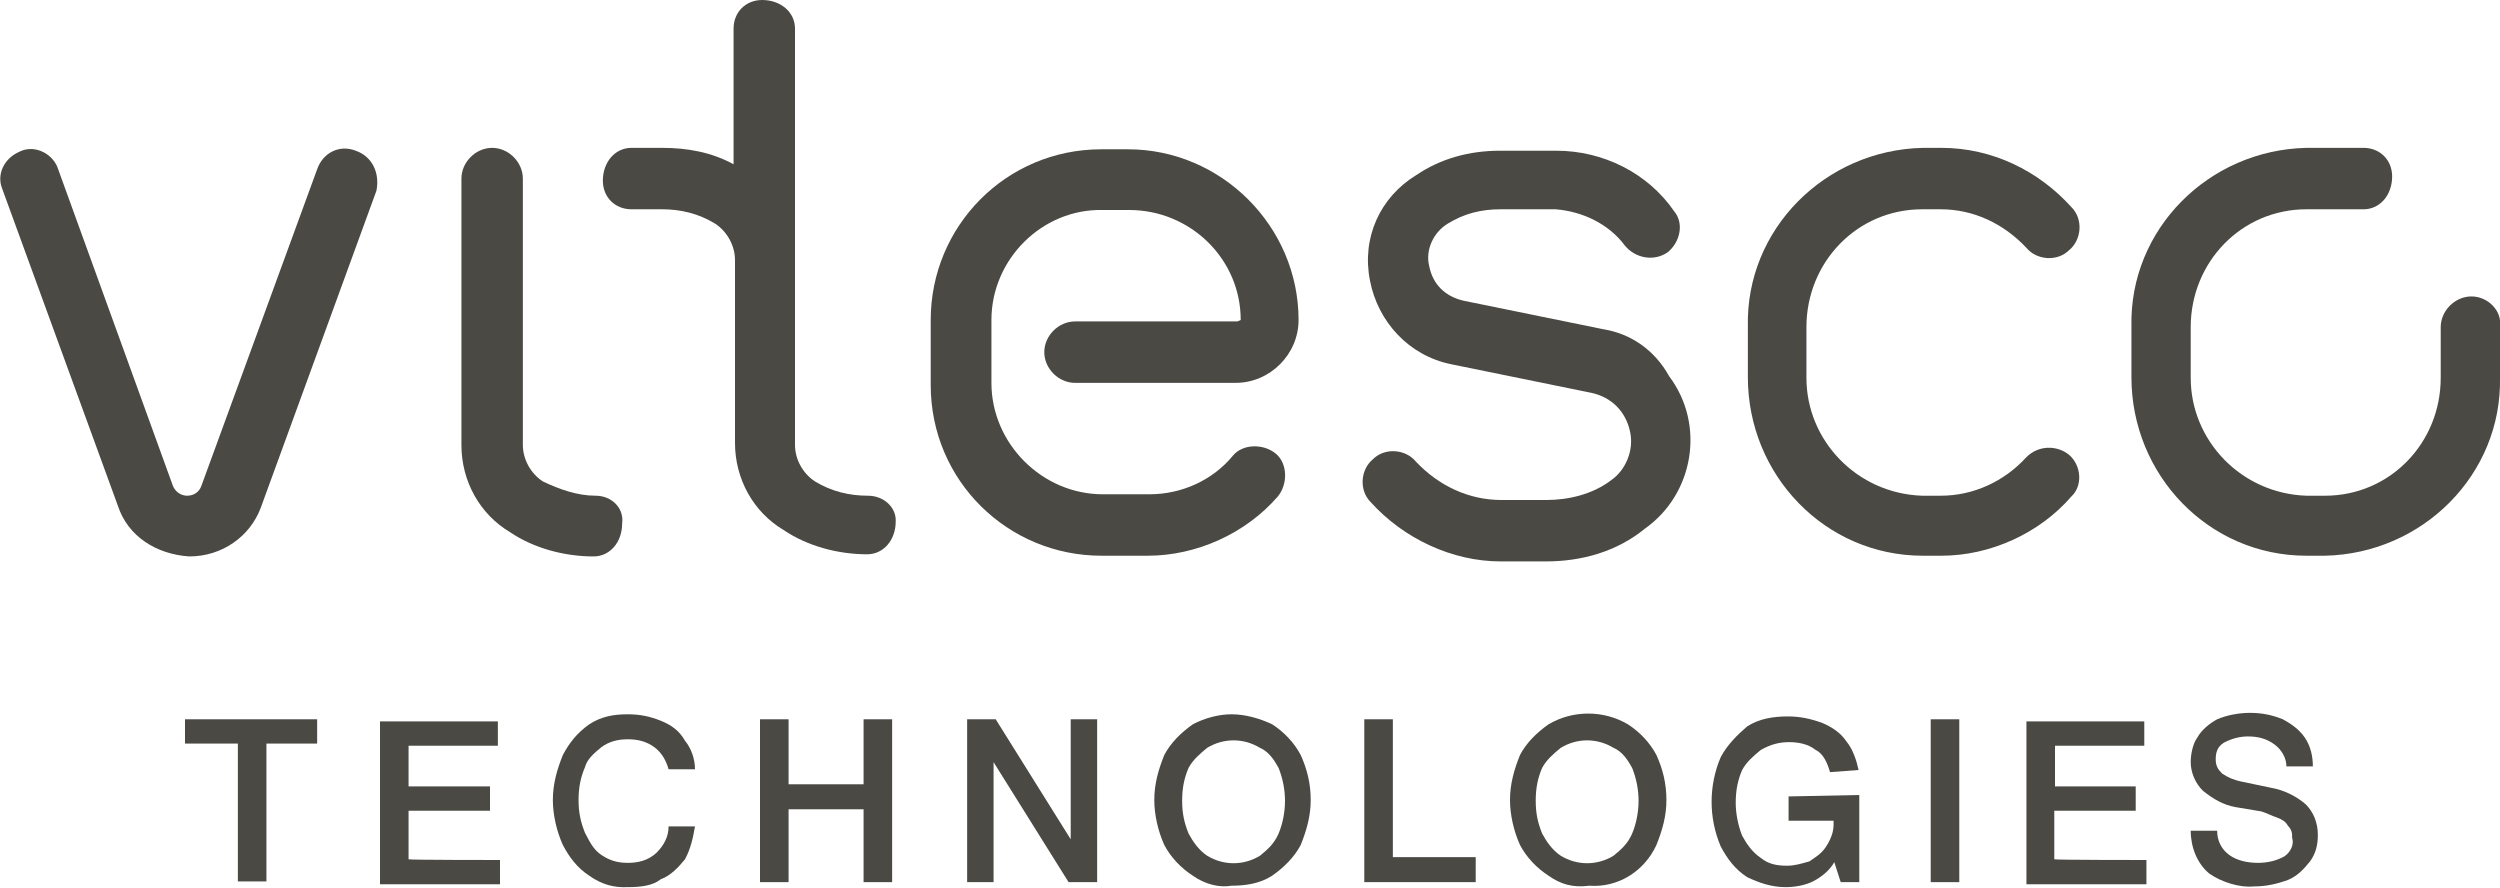
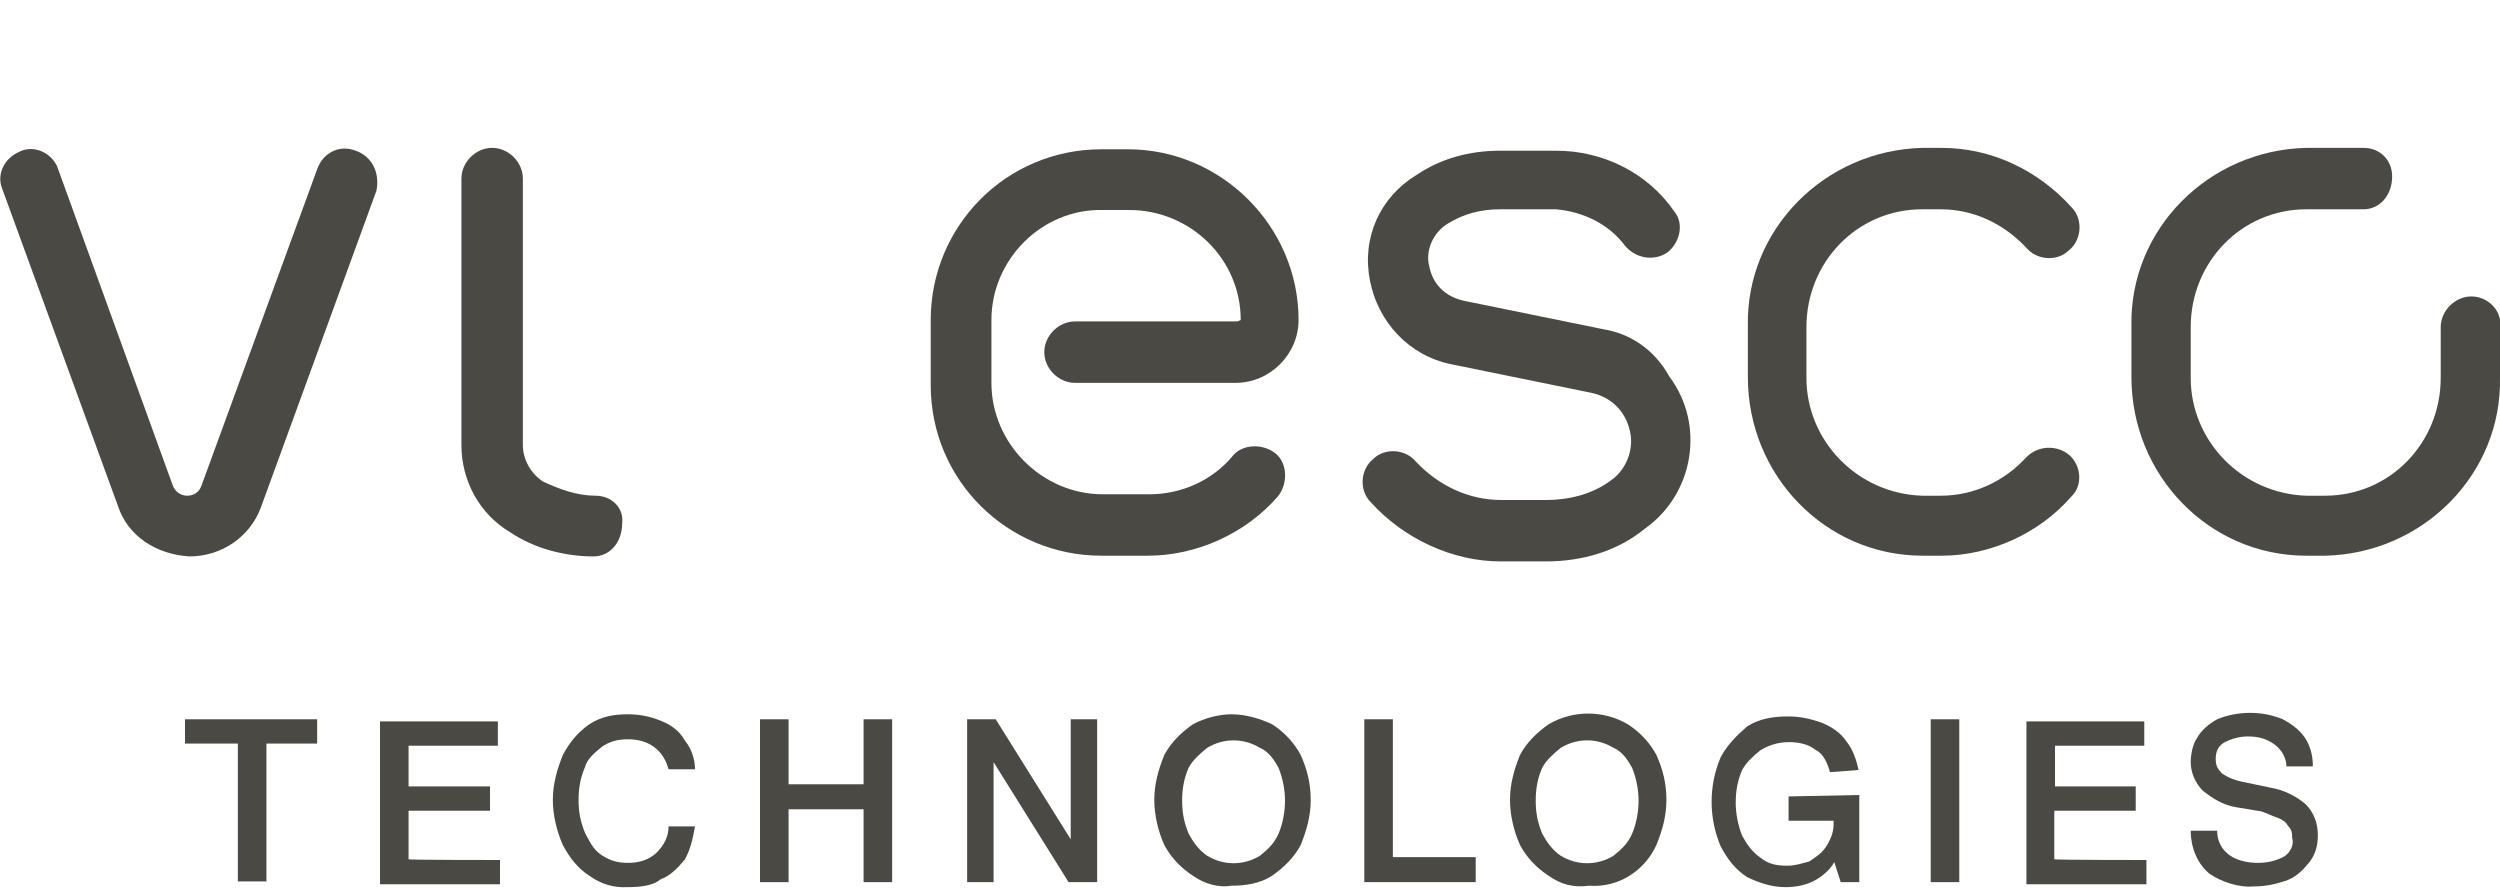
<svg xmlns="http://www.w3.org/2000/svg" version="1.1" id="Ebene_1" x="0px" y="0px" viewBox="0 0 350 124.3" xml:space="preserve">
  <path fill="#4A4944" d="M289.7,63.7c-1.7-1.4-4.3-1.4-6,0.3c-3.1,3.4-7.4,5.4-12,5.4h-2.6c-9.1-0.3-16.2-7.7-16.2-16.5v-7.1  c0-9.1,7.1-16.5,16.2-16.5h2.6c4.6,0,8.8,2,12,5.4c1.4,1.7,4.3,2,6,0.3c1.7-1.4,2-4.3,0.3-6c-4.6-5.1-11.1-8.3-18.2-8.3h-2.6  c-13.7,0.3-24.8,11.4-24.5,25v7.1c0,13.7,10.8,25,24.5,25h2.6c6.8,0,13.7-3.1,18.2-8.3C291.6,68,291.4,65.2,289.7,63.7L289.7,63.7z" />
  <path fill="#4A4944" d="M224.5,46.1l-19.6-4c-2.6-0.6-4.3-2.3-4.8-4.8c-0.6-2.3,0.6-4.8,2.6-6c2.3-1.4,4.6-2,7.4-2h7.7  c3.7,0.3,7.4,2,9.7,5.1c1.4,1.7,4,2.3,6,0.9c1.7-1.4,2.3-4,0.9-5.7c-3.7-5.4-10-8.5-16.5-8.5H210c-4.3,0-8.3,1.1-11.7,3.4  c-5.1,3.1-7.7,8.8-6.5,14.8c1.1,5.7,5.4,10.5,11.4,11.7l19.6,4c2.8,0.6,4.8,2.6,5.4,5.4c0.6,2.6-0.6,5.4-2.6,6.8  c-2.6,2-6,2.8-9.1,2.8h-6.3c-4.6,0-8.8-2-12-5.4c-1.4-1.7-4.3-2-6-0.3c-1.7,1.4-2,4.3-0.3,6l0,0c4.6,5.1,11.4,8.3,18.2,8.3h6.3  c5.1,0,10-1.4,13.9-4.6c6.8-4.8,8.5-14.5,3.4-21.3C231.6,48.9,228.2,46.7,224.5,46.1L224.5,46.1z" />
  <path fill="#4A4944" d="M173,45h-22.5c-2.3,0-4.3,2-4.3,4.3s2,4.3,4.3,4.3H173c4.8,0,8.8-4,8.8-8.8c0-13.1-10.8-23.9-23.9-23.9h-3.7  c-13.4,0-23.9,10.8-23.9,23.9v9.1c0,13.4,10.8,23.9,23.9,23.9h6.5c6.8,0,13.7-3.1,18.2-8.3c1.4-1.7,1.4-4.6-0.3-6  c-1.7-1.4-4.6-1.4-6,0.3c-2.8,3.4-7.1,5.4-11.7,5.4h-6.5c-8.5,0-15.6-7.1-15.6-15.6v-8.8c0-8.5,7.1-15.6,15.6-15.4h3.7  c8.5,0,15.6,6.8,15.6,15.4C173.3,45,173.3,45,173,45z" />
-   <path fill="#4A4944" d="M121.5,69.4c-2.6,0-5.1-0.6-7.4-2c-1.7-1.1-2.8-3.1-2.8-5.1V4c0-2.3-2-4-4.6-4c-2.3,0-4,1.7-4,4V23  c-3.1-1.7-6.5-2.3-10-2.3h-4.3c-2.3,0-4,2-4,4.6c0,2.3,1.7,4,4,4h4.3c2.6,0,5.1,0.6,7.4,2c1.7,1.1,2.8,3.1,2.8,5.1V62  c0,5.1,2.6,9.7,6.8,12.2c3.4,2.3,7.7,3.4,11.7,3.4c2.3,0,4-2,4-4.6C125.5,71.1,123.8,69.4,121.5,69.4L121.5,69.4z" />
  <path fill="#4A4944" d="M83.4,69.4c-2.6,0-5.1-0.9-7.4-2c-1.7-1.1-2.8-3.1-2.8-5.1V25c0-2.3-2-4.3-4.3-4.3s-4.3,2-4.3,4.3v37.3  c0,5.1,2.6,9.7,6.8,12.2c3.4,2.3,7.7,3.4,11.7,3.4c2.3,0,4-2,4-4.6C87.4,71.1,85.6,69.4,83.4,69.4L83.4,69.4z" />
  <path fill="#4A4944" d="M49.8,21.1c-2.3-0.9-4.6,0.3-5.4,2.6l0,0L28.2,68c-0.3,0.9-1.1,1.4-2,1.4l0,0c-0.9,0-1.7-0.6-2-1.4L8,23.3  c-0.9-2-3.4-3.1-5.4-2c-2,0.9-3.1,3.1-2.3,5.1l16.2,44.4c1.4,4.3,5.4,6.8,10,7.1l0,0c4.6,0,8.5-2.8,10-6.8l16.2-44.4  C53.2,24.2,52.1,21.9,49.8,21.1z" />
  <path fill="#4A4944" d="M346,41.5c-2.3,0-4.3,2-4.3,4.3v7.1c0,9.1-7.1,16.5-16.2,16.5h-2.6c-9.1-0.3-16.2-7.7-16.2-16.5v-7.1  c0-9.1,7.1-16.5,16.2-16.5h8c2.3,0,4-2,4-4.6c0-2.3-1.7-4-4-4h-8c-13.7,0.3-24.8,11.4-24.5,25v7.1c0,13.7,10.8,25,24.5,25h2.6  c13.7-0.3,24.8-11.4,24.5-25v-7.1C350.3,43.5,348.3,41.5,346,41.5z" />
  <path fill="#4A4944" d="M44.7,104.1h-7.4v19.3h-4v-19.3h-7.4v-3.4h18.5v3.4H44.7z" />
  <path fill="#4A4944" d="M70,120.4v3.4H53.2V101h16.5v3.4H57.2v5.7h11.4v3.4H57.2v6.8C57.2,120.4,70,120.4,70,120.4z" />
  <path fill="#4A4944" d="M82.5,122.6c-1.7-1.1-2.8-2.6-3.7-4.3c-0.9-2-1.4-4.3-1.4-6.3c0-2.3,0.6-4.3,1.4-6.3c0.9-1.7,2-3.1,3.7-4.3  c1.7-1.1,3.4-1.4,5.4-1.4c1.7,0,3.1,0.3,4.6,0.9s2.6,1.4,3.4,2.8c0.9,1.1,1.4,2.6,1.4,4h-3.7c-0.3-1.1-0.9-2.3-2-3.1  s-2.3-1.1-3.7-1.1s-2.6,0.3-3.7,1.1c-1.1,0.9-2,1.7-2.3,2.8c-0.6,1.4-0.9,2.8-0.9,4.6s0.3,3.1,0.9,4.6c0.6,1.1,1.1,2.3,2.3,3.1  s2.3,1.1,3.7,1.1s2.8-0.3,4-1.4c1.1-1.1,1.7-2.3,1.7-3.7h3.7c-0.3,1.7-0.6,3.1-1.4,4.6c-0.9,1.1-2,2.3-3.4,2.8  c-1.1,0.9-2.8,1.1-4.6,1.1C85.9,124.3,84.2,123.8,82.5,122.6z" />
  <path fill="#4A4944" d="M124.9,100.7v22.8h-4v-10.2h-10.5v10.2h-4v-22.8h4v9.1h10.5v-9.1H124.9z" />
  <path fill="#4A4944" d="M153.6,100.7v22.8h-4l-10.5-16.8v16.8h-3.7v-22.8h4l10.5,16.8v-16.8H153.6z" />
  <path fill="#4A4944" d="M167,122.6c-1.7-1.1-3.1-2.6-4-4.3c-0.9-2-1.4-4.3-1.4-6.3c0-2.3,0.6-4.3,1.4-6.3c0.9-1.7,2.3-3.1,4-4.3  c1.7-0.9,3.7-1.4,5.4-1.4c2,0,4,0.6,5.7,1.4c1.7,1.1,3.1,2.6,4,4.3c0.9,2,1.4,4,1.4,6.3s-0.6,4.3-1.4,6.3c-0.9,1.7-2.3,3.1-4,4.3  c-1.7,1.1-3.7,1.4-5.7,1.4C170.7,124.3,168.7,123.8,167,122.6z M176.4,119.8c1.1-0.9,2-1.7,2.6-3.1c0.6-1.4,0.9-3.1,0.9-4.6  s-0.3-3.1-0.9-4.6c-0.6-1.1-1.4-2.3-2.6-2.8c-2.3-1.4-5.1-1.4-7.4,0c-1.1,0.9-2,1.7-2.6,2.8c-0.6,1.4-0.9,2.8-0.9,4.6  s0.3,3.1,0.9,4.6c0.6,1.1,1.4,2.3,2.6,3.1C171.3,121.2,174.1,121.2,176.4,119.8L176.4,119.8z" />
  <path fill="#4A4944" d="M206.6,120.1v3.4h-15.6v-22.8h4v19.3H206.6z" />
  <path fill="#4A4944" d="M216.8,122.6c-1.7-1.1-3.1-2.6-4-4.3c-0.9-2-1.4-4.3-1.4-6.3c0-2.3,0.6-4.3,1.4-6.3c0.9-1.7,2.3-3.1,4-4.3  c3.4-2,7.7-2,11.1,0c1.7,1.1,3.1,2.6,4,4.3c0.9,2,1.4,4,1.4,6.3s-0.6,4.3-1.4,6.3c-1.7,3.7-5.4,6-9.4,5.7  C220.2,124.3,218.5,123.8,216.8,122.6z M225.9,119.8c1.1-0.9,2-1.7,2.6-3.1c0.6-1.4,0.9-3.1,0.9-4.6s-0.3-3.1-0.9-4.6  c-0.6-1.1-1.4-2.3-2.6-2.8c-2.3-1.4-5.1-1.4-7.4,0c-1.1,0.9-2,1.7-2.6,2.8c-0.6,1.4-0.9,2.8-0.9,4.6s0.3,3.1,0.9,4.6  c0.6,1.1,1.4,2.3,2.6,3.1C220.8,121.2,223.6,121.2,225.9,119.8L225.9,119.8z" />
  <path fill="#4A4944" d="M260.3,111.3v12.2h-2.6l-0.9-2.8c-0.6,1.1-1.7,2-2.8,2.6c-1.1,0.6-2.6,0.9-4,0.9c-2,0-3.7-0.6-5.4-1.4  c-1.7-1.1-2.8-2.6-3.7-4.3c-1.7-4-1.7-8.5,0-12.5c0.9-1.7,2.3-3.1,3.7-4.3c1.7-1.1,3.7-1.4,5.7-1.4c1.7,0,3.1,0.3,4.8,0.9  c1.4,0.6,2.6,1.4,3.4,2.6c0.9,1.1,1.4,2.6,1.7,4l-4,0.3c-0.3-1.1-0.9-2.6-2-3.1c-1.1-0.9-2.6-1.1-3.7-1.1c-1.4,0-2.6,0.3-4,1.1  c-1.1,0.9-2,1.7-2.6,2.8c-0.6,1.4-0.9,2.8-0.9,4.6c0,1.4,0.3,3.1,0.9,4.6c0.6,1.1,1.4,2.3,2.6,3.1c1.1,0.9,2.3,1.1,3.7,1.1  c1.1,0,2-0.3,3.1-0.6c0.9-0.6,1.7-1.1,2.3-2c0.6-0.9,1.1-2,1.1-3.1v-0.6h-6.3v-3.4L260.3,111.3z" />
  <path fill="#4A4944" d="M270.3,100.7h4v22.8h-4V100.7z" />
  <path fill="#4A4944" d="M300.5,120.4v3.4h-16.8V101h16.5v3.4h-12.5v5.7H299v3.4h-11.4v6.8C287.7,120.4,300.5,120.4,300.5,120.4z" />
  <path fill="#4A4944" d="M309.3,122.3c-1.7-1.4-2.6-3.7-2.6-6h3.7c0,1.4,0.6,2.6,1.7,3.4s2.6,1.1,4,1.1c1.4,0,2.6-0.3,3.7-0.9  c0.9-0.6,1.4-1.7,1.1-2.6c0-0.6,0-1.1-0.6-1.7c-0.3-0.6-0.9-0.9-1.4-1.1c-0.9-0.3-1.4-0.6-2.3-0.9L313,113c-1.7-0.3-3.1-1.1-4.6-2.3  c-1.1-1.1-1.7-2.6-1.7-4c0-1.1,0.3-2.6,0.9-3.4c0.6-1.1,1.7-2,2.8-2.6c1.4-0.6,3.1-0.9,4.6-0.9c1.7,0,3.1,0.3,4.6,0.9  c1.1,0.6,2.3,1.4,3.1,2.6s1.1,2.6,1.1,4h-3.7c0-1.1-0.6-2.3-1.7-3.1s-2.3-1.1-3.7-1.1c-1.1,0-2.3,0.3-3.4,0.9  c-0.9,0.6-1.1,1.4-1.1,2.3s0.3,1.4,0.9,2c0.9,0.6,1.7,0.9,2.6,1.1l4.3,0.9c1.7,0.3,3.4,1.1,4.8,2.3c1.1,1.1,1.7,2.6,1.7,4.3  c0,1.4-0.3,2.6-1.1,3.7c-0.9,1.1-1.7,2-3.1,2.6c-1.7,0.6-3.1,0.9-4.8,0.9C313.6,124.3,311,123.5,309.3,122.3z" />
</svg>